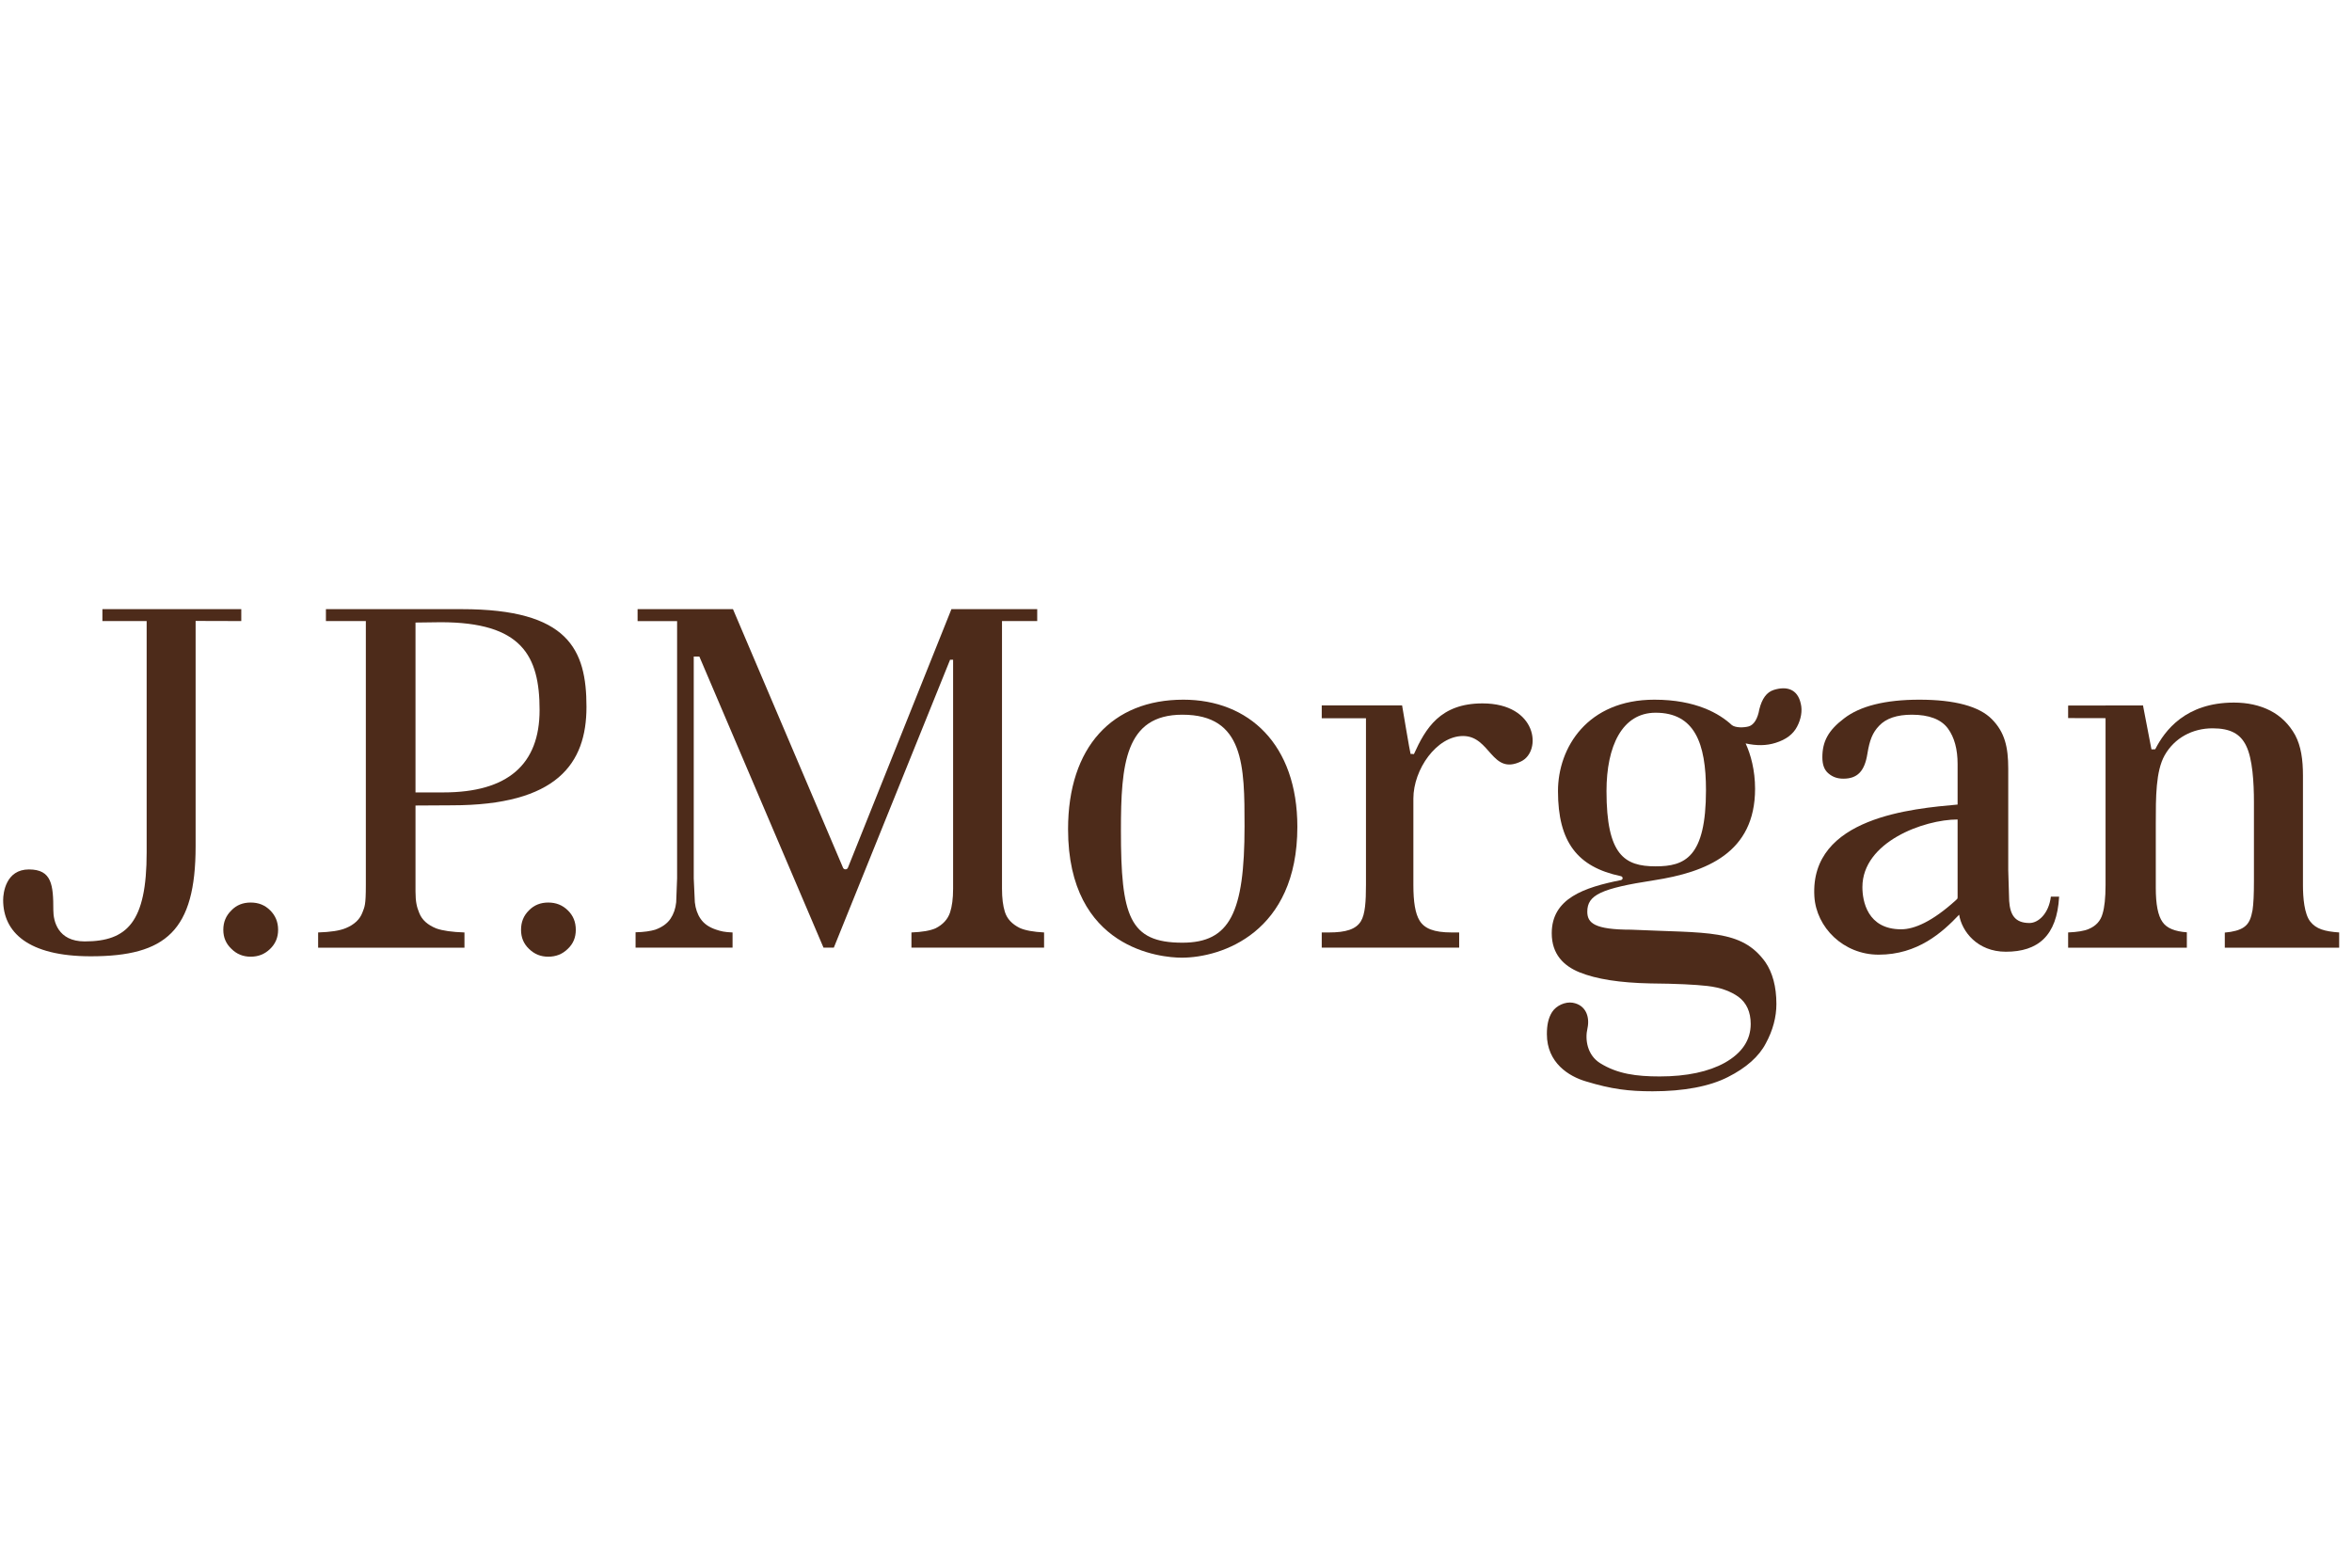
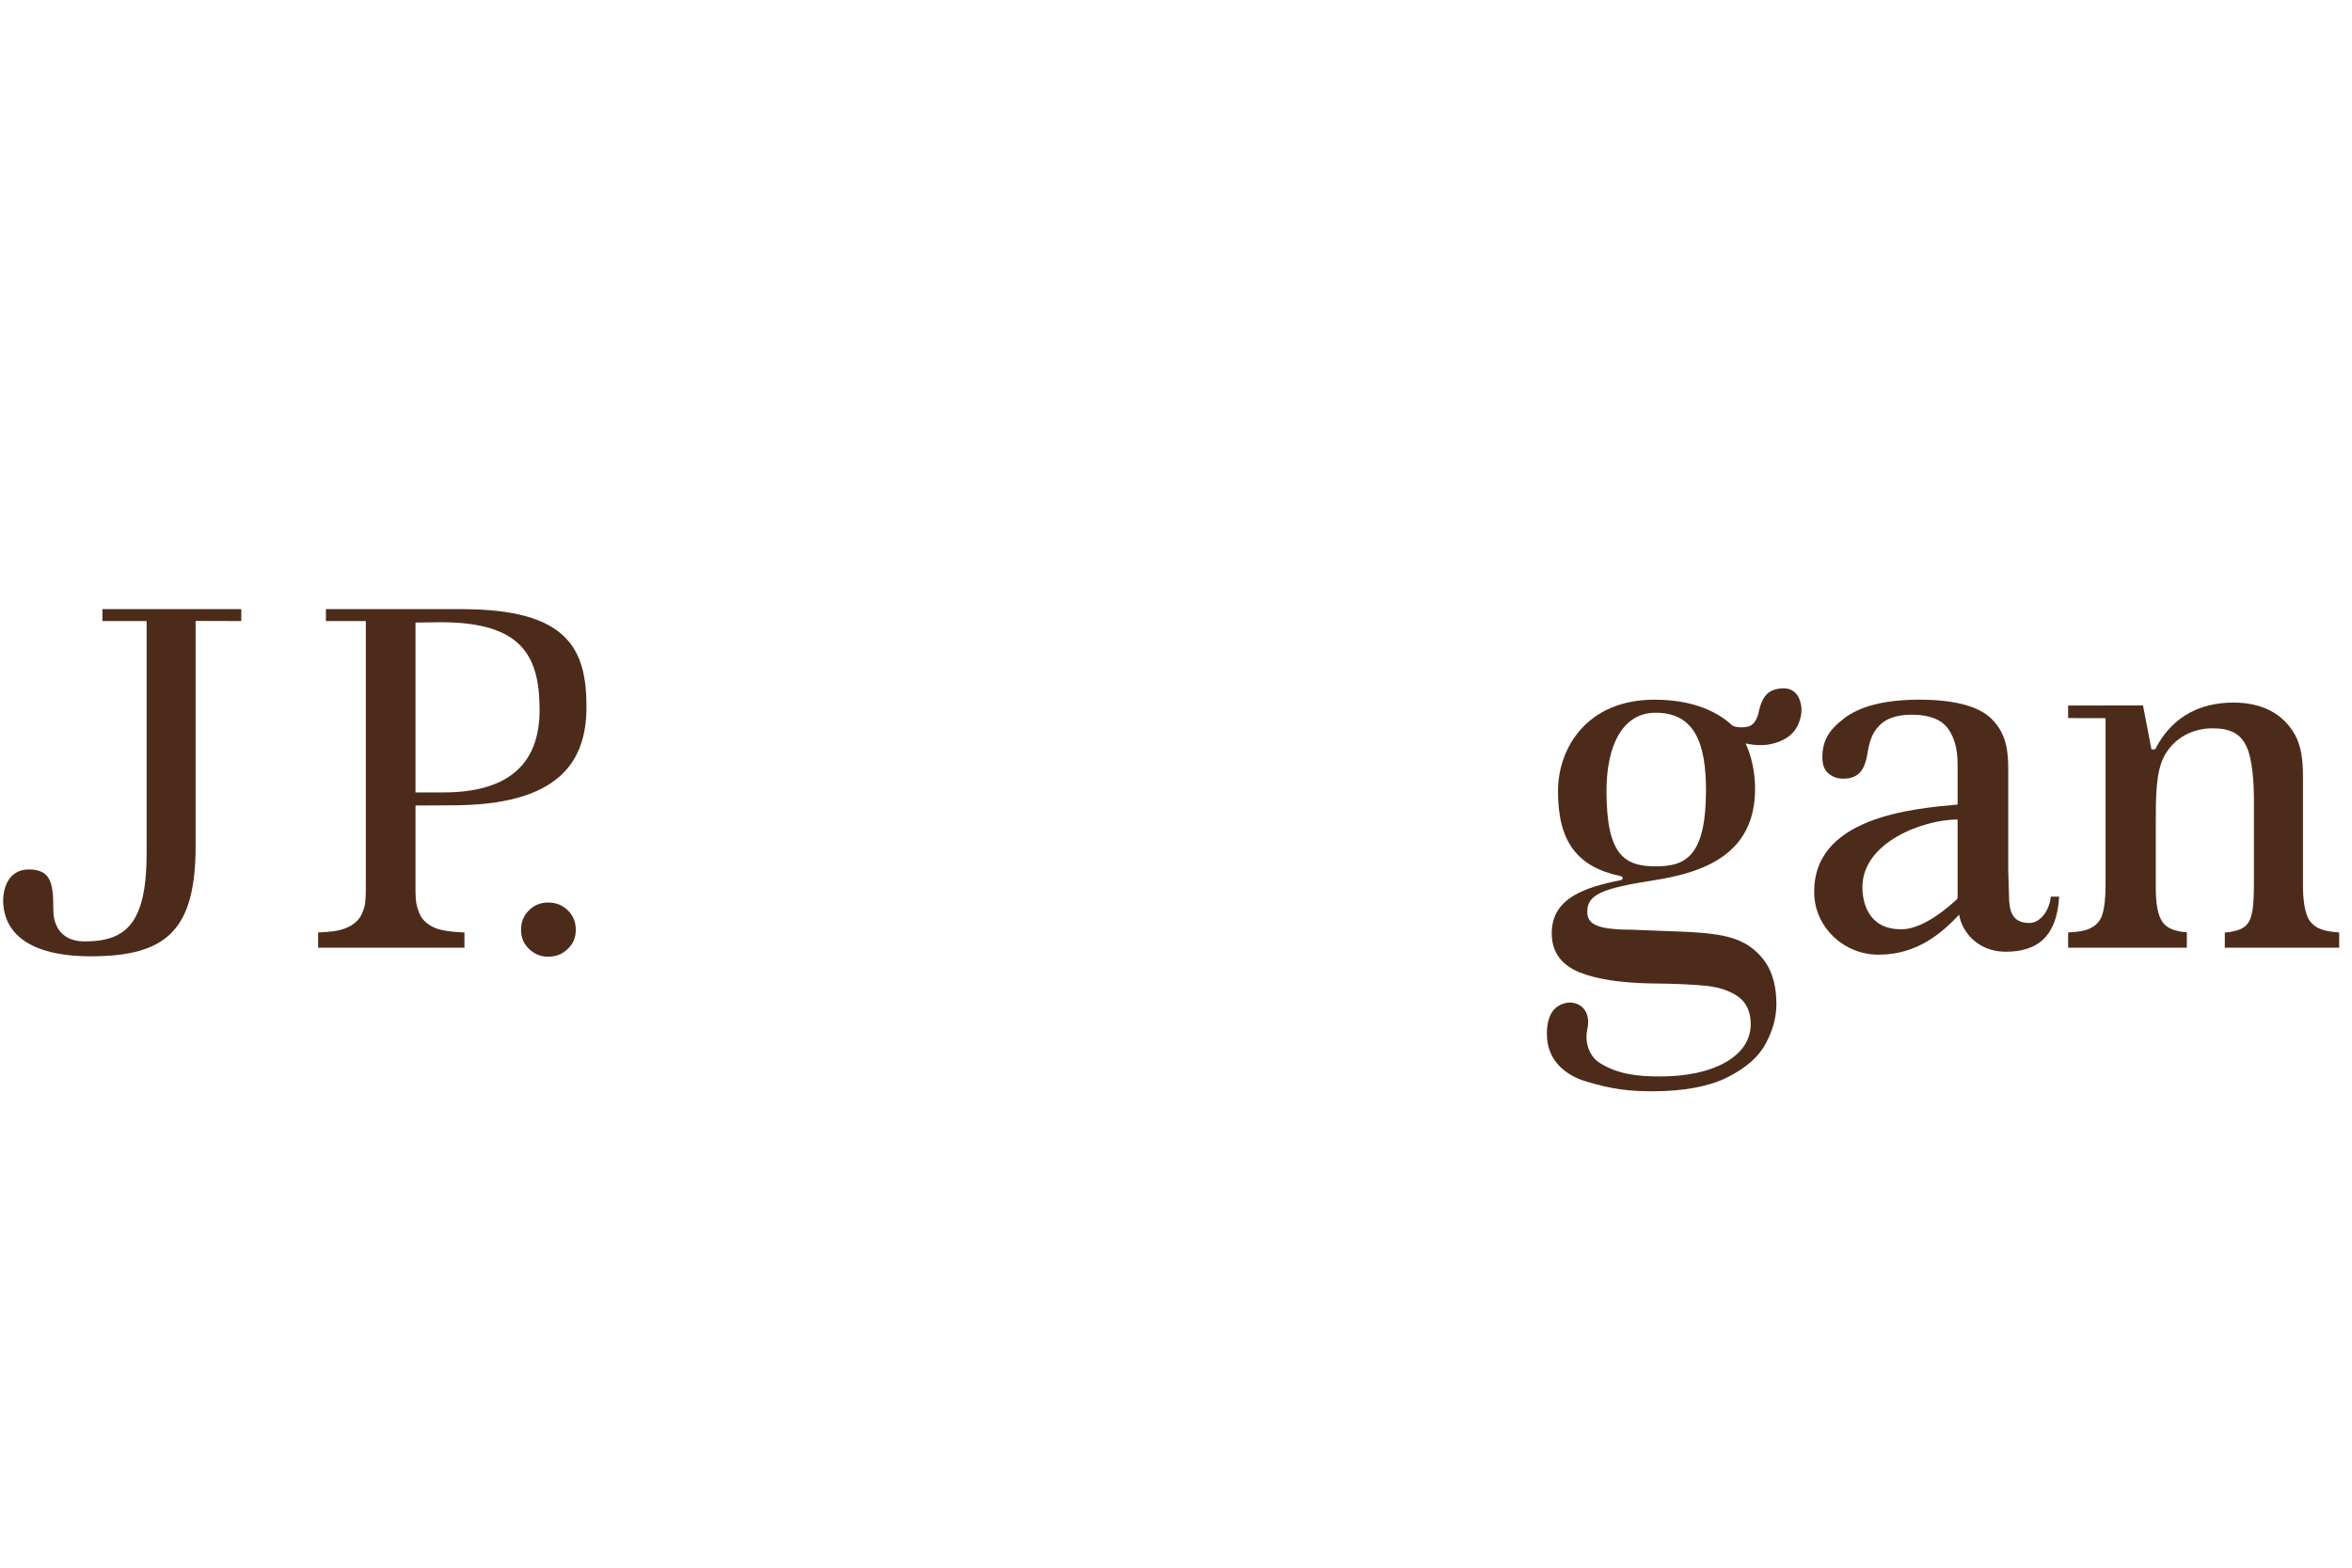
<svg xmlns="http://www.w3.org/2000/svg" width="147" height="98" viewBox="0 0 147 98" fill="none">
  <path d="M15.08 38.08H6.4V38.824H9.166V53.285C9.166 57.626 7.967 58.85 5.293 58.85C3.607 58.85 3.333 57.569 3.333 56.899C3.333 55.322 3.242 54.351 1.807 54.351C0.368 54.351 0.197 55.813 0.197 56.265C0.197 58.255 1.731 59.78 5.674 59.78C10.366 59.78 12.226 58.186 12.226 52.897V38.816L15.08 38.824V38.08Z" fill="#4D2B1A" />
-   <path d="M15.665 56.42C15.185 56.42 14.783 56.576 14.461 56.911C14.124 57.242 13.957 57.638 13.957 58.125C13.957 58.603 14.124 58.992 14.461 59.312C14.798 59.65 15.2 59.805 15.665 59.805C16.145 59.805 16.545 59.65 16.889 59.312C17.217 58.992 17.382 58.603 17.382 58.125C17.382 57.638 17.217 57.24 16.889 56.911C16.552 56.576 16.159 56.42 15.665 56.42Z" fill="#4D2B1A" />
  <path d="M34.265 56.42C33.787 56.42 33.385 56.576 33.057 56.911C32.724 57.242 32.565 57.638 32.565 58.125C32.565 58.603 32.724 58.992 33.057 59.312C33.404 59.65 33.794 59.805 34.265 59.805C34.743 59.805 35.15 59.65 35.491 59.312C35.828 58.992 35.987 58.603 35.987 58.125C35.987 57.638 35.828 57.24 35.491 56.911C35.154 56.576 34.746 56.42 34.265 56.42Z" fill="#4D2B1A" />
  <path d="M28.87 38.08H20.37V38.824H22.865V55.32C22.865 56.615 22.791 56.67 22.648 57.052C22.489 57.472 22.142 57.801 21.624 58.015C21.241 58.179 20.659 58.266 19.883 58.29V59.241H29.029V58.29C28.253 58.266 27.662 58.179 27.273 58.041C26.729 57.822 26.375 57.509 26.204 57.074C26.052 56.708 25.969 56.379 25.969 55.726V50.355L28.236 50.342C34.808 50.342 36.655 47.742 36.655 44.19C36.655 40.596 35.525 38.08 28.87 38.08ZM27.71 49.536H25.969V38.917L27.545 38.897C32.613 38.897 33.724 40.989 33.724 44.385C33.724 47.796 31.728 49.536 27.71 49.536Z" fill="#4D2B1A" />
-   <path d="M62.803 56.997C62.685 56.614 62.625 56.151 62.625 55.556V38.825H64.826V38.08H59.464C59.388 38.275 52.992 54.251 52.992 54.251C52.962 54.31 52.905 54.345 52.847 54.345C52.775 54.345 52.721 54.31 52.692 54.251C52.692 54.251 45.891 38.275 45.811 38.08H39.849V38.827H42.319V54.905L42.262 56.402C42.223 56.797 42.099 57.146 41.908 57.429C41.705 57.732 41.38 57.964 40.953 58.117C40.667 58.204 40.247 58.271 39.723 58.279V59.24H45.785V58.29C45.279 58.271 45.066 58.217 44.766 58.117C44.331 57.974 44.003 57.756 43.788 57.438C43.594 57.161 43.47 56.806 43.427 56.402C43.427 56.402 43.359 54.913 43.359 54.905V41.041H43.709C43.709 41.041 51.39 59.043 51.469 59.24H52.114L59.38 41.243H59.569V55.556C59.569 56.183 59.501 56.661 59.38 57.035C59.236 57.472 58.925 57.803 58.476 58.029C58.143 58.176 57.634 58.266 56.965 58.29V59.24H65.255V58.29C64.594 58.255 64.079 58.165 63.733 58.009C63.251 57.769 62.937 57.436 62.803 56.997Z" fill="#4D2B1A" />
-   <path d="M73.957 43.739C69.528 43.739 66.754 46.685 66.754 51.835C66.754 59.358 72.601 59.867 73.855 59.867C76.352 59.867 81.085 58.299 81.085 51.688C81.085 46.54 78.056 43.739 73.957 43.739ZM73.9 58.93C70.571 58.93 70.058 57.262 70.058 51.915C70.058 47.782 70.314 44.678 73.9 44.678C77.771 44.678 77.784 47.886 77.784 51.656C77.784 57.065 76.865 58.93 73.9 58.93Z" fill="#4D2B1A" />
-   <path d="M92.656 43.971C90.007 43.971 89.096 45.539 88.37 47.141C88.37 47.141 88.177 47.12 88.162 47.133C88.14 47.141 87.631 44.098 87.631 44.098H82.609V44.898H85.373V48.115V55.32C85.373 56.348 85.323 57.161 85.054 57.591C84.747 58.093 84.115 58.29 83.061 58.29H82.609V59.24H91.198V58.29H90.731C89.607 58.29 89.027 58.041 88.727 57.553C88.455 57.118 88.336 56.386 88.336 55.32V49.923C88.336 48.093 89.794 46.01 91.441 46.01C93.161 46.01 93.217 48.491 95.066 47.598C96.382 46.964 96.09 43.971 92.656 43.971Z" fill="#4D2B1A" />
  <path d="M126.845 57.699C125.93 57.699 125.634 57.185 125.573 56.324L125.515 54.397V48.05C125.515 46.685 125.291 45.768 124.493 44.959C123.706 44.156 122.172 43.739 119.964 43.739C117.834 43.739 116.256 44.135 115.256 44.909C114.27 45.655 113.898 46.35 113.898 47.338C113.898 47.799 114.015 48.126 114.27 48.342C114.535 48.571 114.835 48.677 115.209 48.677C116.061 48.677 116.534 48.245 116.712 47.12C116.849 46.278 117.028 45.803 117.447 45.368C117.877 44.909 118.562 44.678 119.488 44.678C120.566 44.678 121.329 44.967 121.752 45.55C122.15 46.097 122.35 46.839 122.35 47.758V50.295C119.603 50.546 113.109 51.067 113.398 56.036C113.515 57.977 115.215 59.679 117.417 59.679C119.857 59.679 121.394 58.29 122.446 57.18C122.613 58.227 123.587 59.495 125.365 59.495C127.367 59.495 128.562 58.513 128.695 56.053H128.179C128.047 57.118 127.393 57.699 126.845 57.699ZM122.35 56.095C122.35 56.151 122.344 56.185 122.296 56.22L122.24 56.276C120.766 57.613 119.64 58.093 118.821 58.093C116.712 58.093 116.4 56.328 116.4 55.456C116.4 52.631 120.246 51.228 122.35 51.228V56.095Z" fill="#4D2B1A" />
  <path d="M144.389 57.604C144.753 58.073 145.291 58.227 146.198 58.29V59.241H139.05V58.298C139.573 58.255 139.98 58.144 140.241 57.963C140.592 57.723 140.695 57.355 140.784 56.899C140.845 56.499 140.871 55.915 140.871 55.086V50.137C140.871 48.936 140.788 47.424 140.379 46.609C140.023 45.884 139.412 45.529 138.286 45.529C137.028 45.529 135.907 46.127 135.29 47.217C134.733 48.214 134.737 49.825 134.737 51.498V55.497C134.737 56.525 134.868 57.23 135.159 57.639C135.422 58.023 135.928 58.227 136.678 58.281V59.241H129.258V58.29C129.834 58.264 130.265 58.197 130.547 58.073C130.995 57.885 131.292 57.569 131.414 57.106C131.529 56.721 131.597 56.137 131.597 55.33V44.894L129.258 44.889V44.106L133.937 44.098L134.466 46.845L134.701 46.84C135.298 45.663 136.607 43.92 139.621 43.92C140.462 43.92 141.227 44.084 141.886 44.42C142.542 44.757 143.066 45.268 143.446 45.949C143.816 46.643 143.935 47.492 143.935 48.48V55.343C143.935 56.116 144.018 57.128 144.389 57.604Z" fill="#4D2B1A" />
  <path d="M110.86 43.129C110.416 43.27 110.127 43.67 109.96 44.334C109.853 44.95 109.614 45.307 109.308 45.405C108.999 45.496 108.471 45.504 108.241 45.327C107.469 44.611 105.994 43.739 103.398 43.739C99.217 43.739 97.374 46.731 97.374 49.454C97.374 52.647 98.599 54.198 101.286 54.767C101.453 54.795 101.453 54.983 101.307 55.017C99.019 55.476 96.984 56.151 96.984 58.34C96.984 59.657 97.737 60.377 98.702 60.775C99.773 61.212 101.257 61.437 103.146 61.476C104.787 61.491 105.948 61.548 106.715 61.636C107.53 61.73 108.175 61.968 108.66 62.32C109.16 62.696 109.419 63.263 109.419 64.009C109.419 65.02 108.873 65.829 107.802 66.434C106.8 66.99 105.435 67.291 103.729 67.291C102.279 67.291 101.086 67.135 100.004 66.458C99.206 65.956 99.05 64.989 99.217 64.282C99.373 63.572 99.119 62.824 98.293 62.683C97.841 62.608 97.276 62.848 97.007 63.263C96.763 63.646 96.68 64.102 96.68 64.647C96.68 66.445 98.065 67.291 99.121 67.6C100.732 68.091 101.805 68.219 103.29 68.219C105.25 68.219 106.856 67.91 107.993 67.33C109.138 66.754 109.94 66.04 110.362 65.225C110.81 64.405 111.025 63.566 111.025 62.763C111.025 61.673 110.782 60.789 110.327 60.131C108.834 58.072 106.715 58.34 101.949 58.117C99.651 58.117 99.206 57.699 99.206 56.992C99.206 55.945 100.062 55.539 103.375 55.028C106.646 54.52 109.692 53.313 109.692 49.309C109.692 48.158 109.423 47.167 109.102 46.473C109.78 46.622 110.397 46.622 110.979 46.436C111.64 46.227 112.068 45.898 112.314 45.431C112.564 44.965 112.659 44.431 112.549 43.99C112.349 43.068 111.662 42.878 110.86 43.129ZM103.477 54.157C101.527 54.157 100.406 53.447 100.406 49.454C100.406 46.644 101.382 44.554 103.477 44.554C105.909 44.554 106.624 46.456 106.624 49.396C106.624 53.603 105.3 54.157 103.477 54.157Z" fill="#4D2B1A" />
</svg>